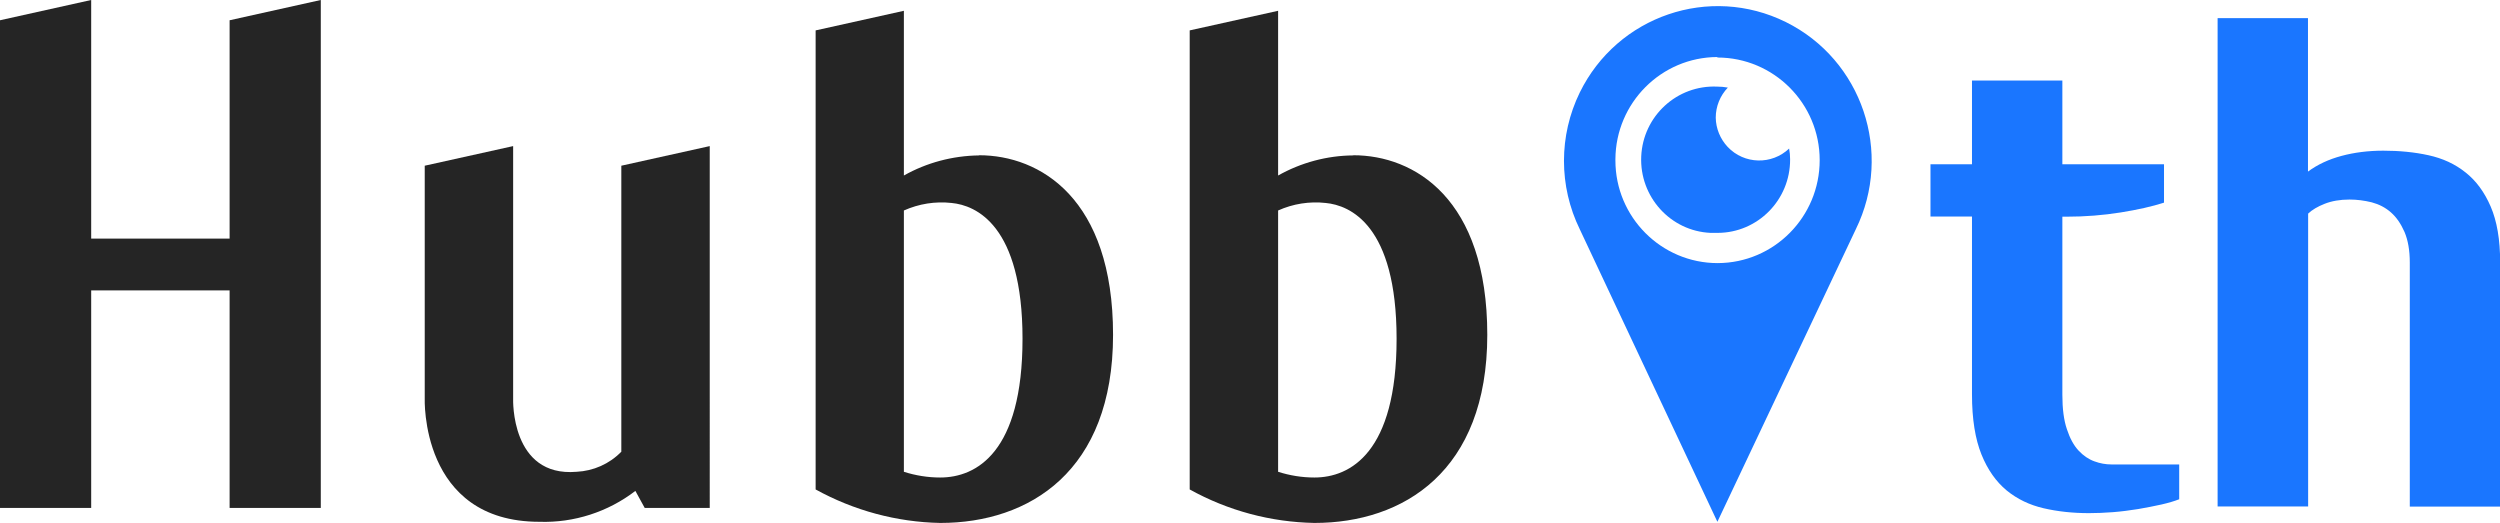
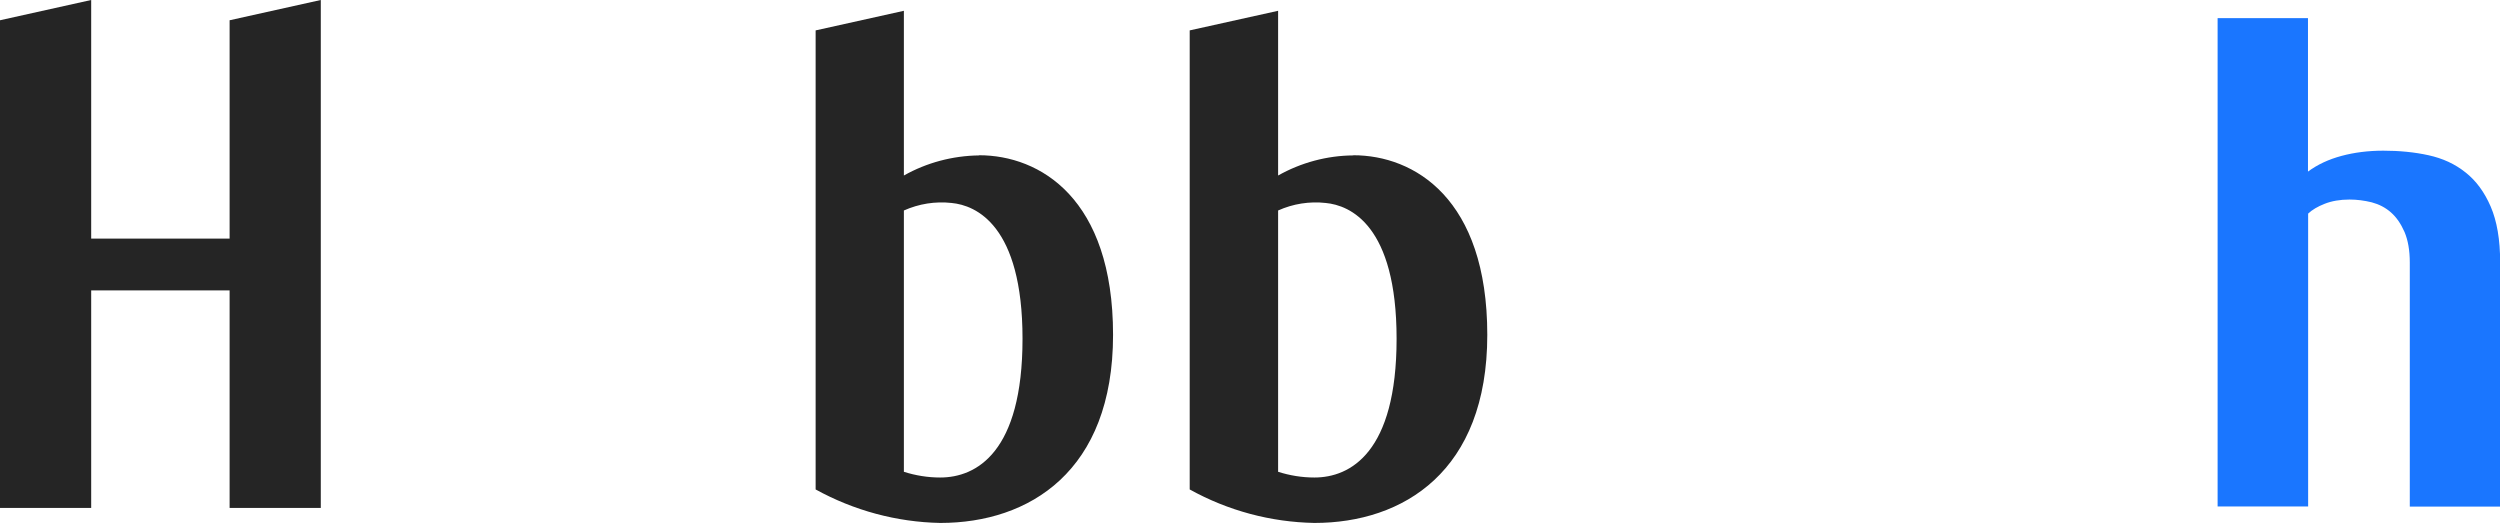
<svg xmlns="http://www.w3.org/2000/svg" id="_Слой_1" data-name="Слой_1" version="1.1" viewBox="0 0 152.98 32">
  <defs>
    <style>
      .st0 {
        fill: #1a76ff;
      }

      .st1 {
        fill: #252525;
      }
    </style>
  </defs>
  <path class="st1" d="M59.91,9.51c-1.61.02-3.2.44-4.6,1.23V.66l-5.4,1.2v28.09c2.34,1.29,4.96,2,7.63,2.05,5.44,0,10.57-3.15,10.57-11.51s-4.48-10.99-8.2-10.99ZM57.53,29.22c-.75,0-1.5-.12-2.22-.35v-15.99c.92-.41,1.92-.57,2.92-.46,1.48.14,4.34,1.35,4.34,8.31s-2.83,8.49-5.04,8.49Z" />
  <path class="st1" d="M82.81,9.51c-1.61.01-3.2.44-4.6,1.23V.66l-5.41,1.2v28.09c2.34,1.3,4.96,2,7.63,2.05,5.44,0,10.58-3.15,10.58-11.51s-4.48-10.99-8.2-10.99ZM80.43,29.22c-.75,0-1.5-.12-2.22-.35v-15.99c.91-.41,1.92-.57,2.91-.46,1.49.14,4.34,1.35,4.34,8.31s-2.83,8.49-5.03,8.49Z" />
-   <path class="st1" d="M38.01,27.65c-.72.74-1.7,1.17-2.73,1.22-4.04.34-3.88-4.45-3.88-4.45v-15.48l-5.41,1.2v14.21s-.31,7.58,7.02,7.58c2.11.07,4.19-.6,5.87-1.89l.57,1.04h3.98V8.94l-5.41,1.2v17.51Z" />
  <path class="st1" d="M14.06,14.6H5.58V0L0,1.24v29.84h5.58v-13.31h8.47v13.31h5.58V0l-5.58,1.24v13.36Z" />
-   <path class="st0" d="M105.09,31.93l8.47-17.9c2.3-4.69.38-10.37-4.28-12.68-4.67-2.31-10.31-.38-12.61,4.31-1.29,2.64-1.29,5.73,0,8.37l8.42,17.9ZM105.09,3.52c3.45,0,6.26,2.81,6.26,6.28,0,3.47-2.79,6.29-6.24,6.3-3.45,0-6.26-2.81-6.26-6.28v-.08c.02-3.45,2.81-6.24,6.24-6.25v.03Z" />
-   <path class="st0" d="M105.1,14.25c2.46,0,4.45-2.02,4.44-4.49v-.02c0-.22-.02-.44-.06-.65-1.06,1.01-2.75.97-3.76-.1-.46-.49-.72-1.13-.73-1.79,0-.69.27-1.35.74-1.84-.21-.04-.43-.06-.65-.06-2.46-.11-4.54,1.8-4.65,4.27-.11,2.47,1.79,4.57,4.24,4.68.14,0,.27,0,.41,0Z" />
  <g>
-     <path class="st0" d="M126.2,13.27v10.89c0,.85.09,1.56.28,2.11.18.55.42.99.71,1.3.29.31.61.53.97.66.35.13.7.19,1.04.19h4.15v2.13c-.28.11-.64.22-1.08.32s-.92.19-1.43.28c-.51.08-1.02.15-1.54.19-.52.04-1.01.06-1.48.06-.98,0-1.91-.1-2.77-.3-.86-.2-1.61-.56-2.26-1.09-.64-.53-1.16-1.26-1.54-2.2-.38-.94-.58-2.16-.58-3.67v-10.89h-2.54v-3.2h2.54v-5.12h5.53v5.12h6.22v2.35c-.71.23-1.59.43-2.65.6s-2.17.26-3.34.26h-.23Z" />
    <path class="st0" d="M141.23,30.99h-5.53V1.11h5.53v9.39c.58-.43,1.27-.75,2.05-.96.78-.21,1.64-.32,2.56-.32.98,0,1.91.09,2.77.28.86.19,1.61.53,2.26,1.05.65.51,1.16,1.21,1.54,2.09.38.88.58,2.02.58,3.42v14.94h-5.53v-14.94c0-.74-.11-1.36-.32-1.86-.22-.5-.49-.9-.83-1.2-.34-.3-.73-.5-1.18-.62-.45-.11-.9-.17-1.36-.17-.58,0-1.09.09-1.52.26-.43.17-.77.37-1.01.6v17.93Z" />
  </g>
</svg>